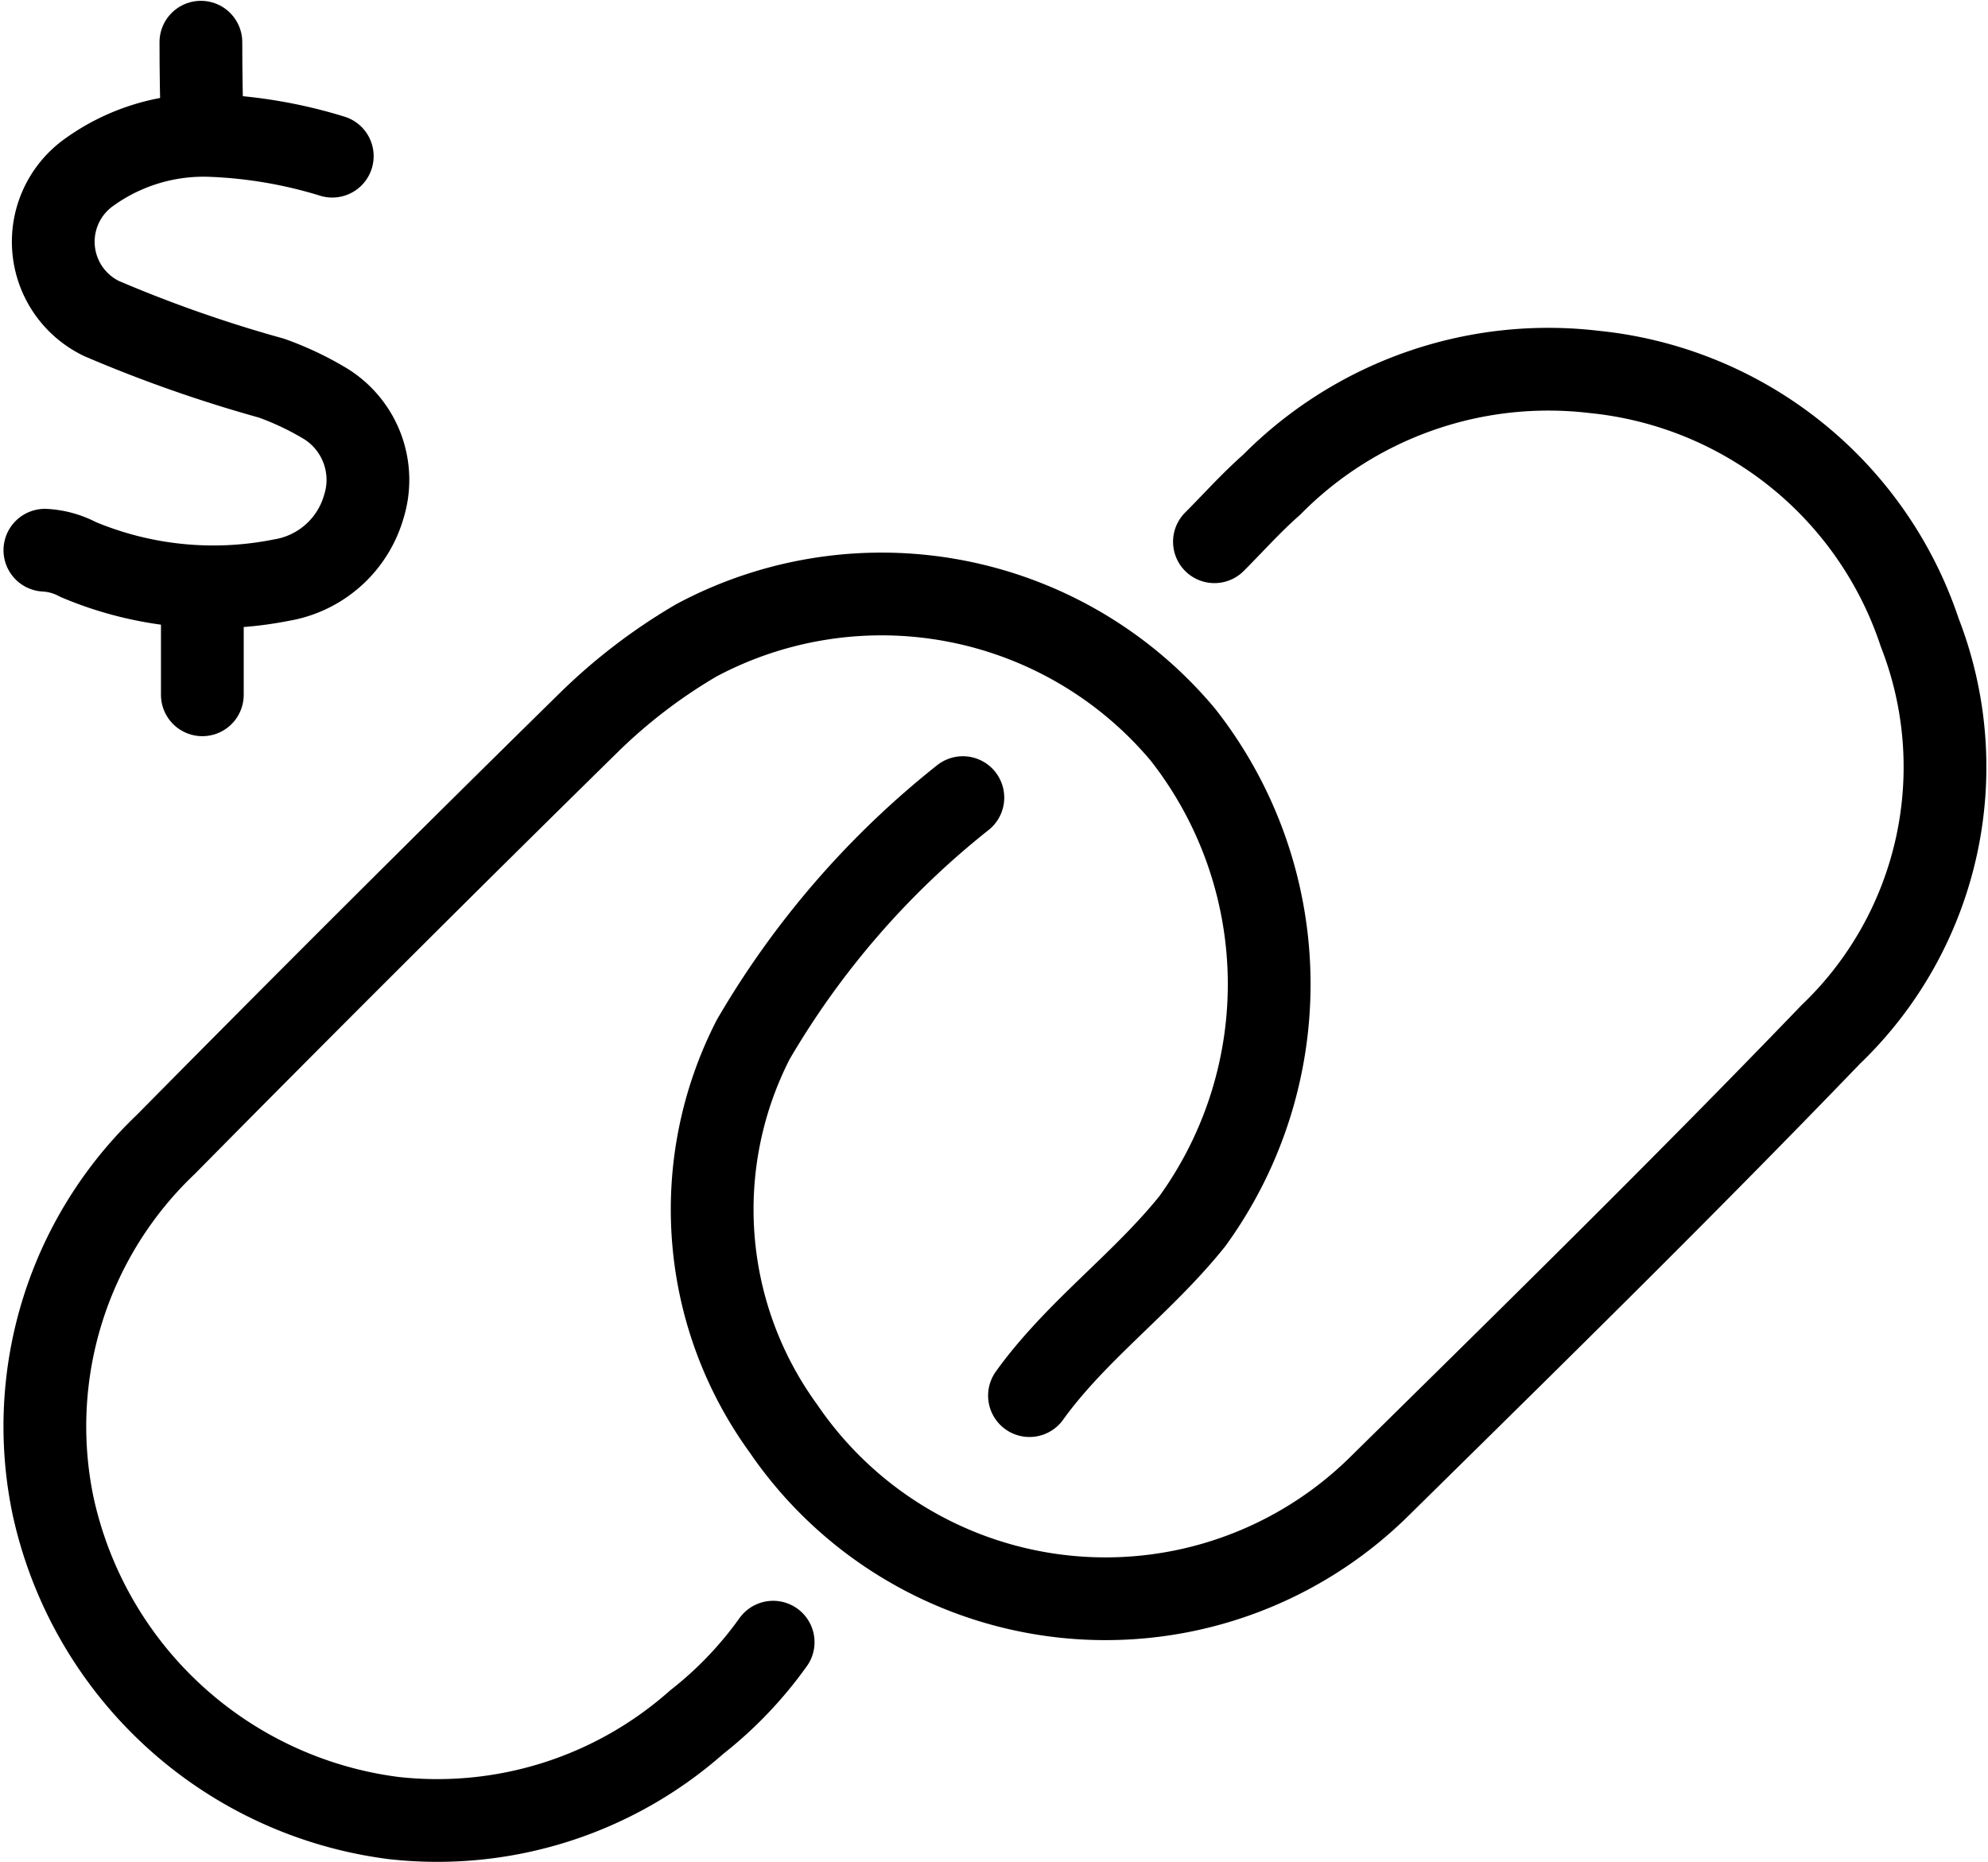
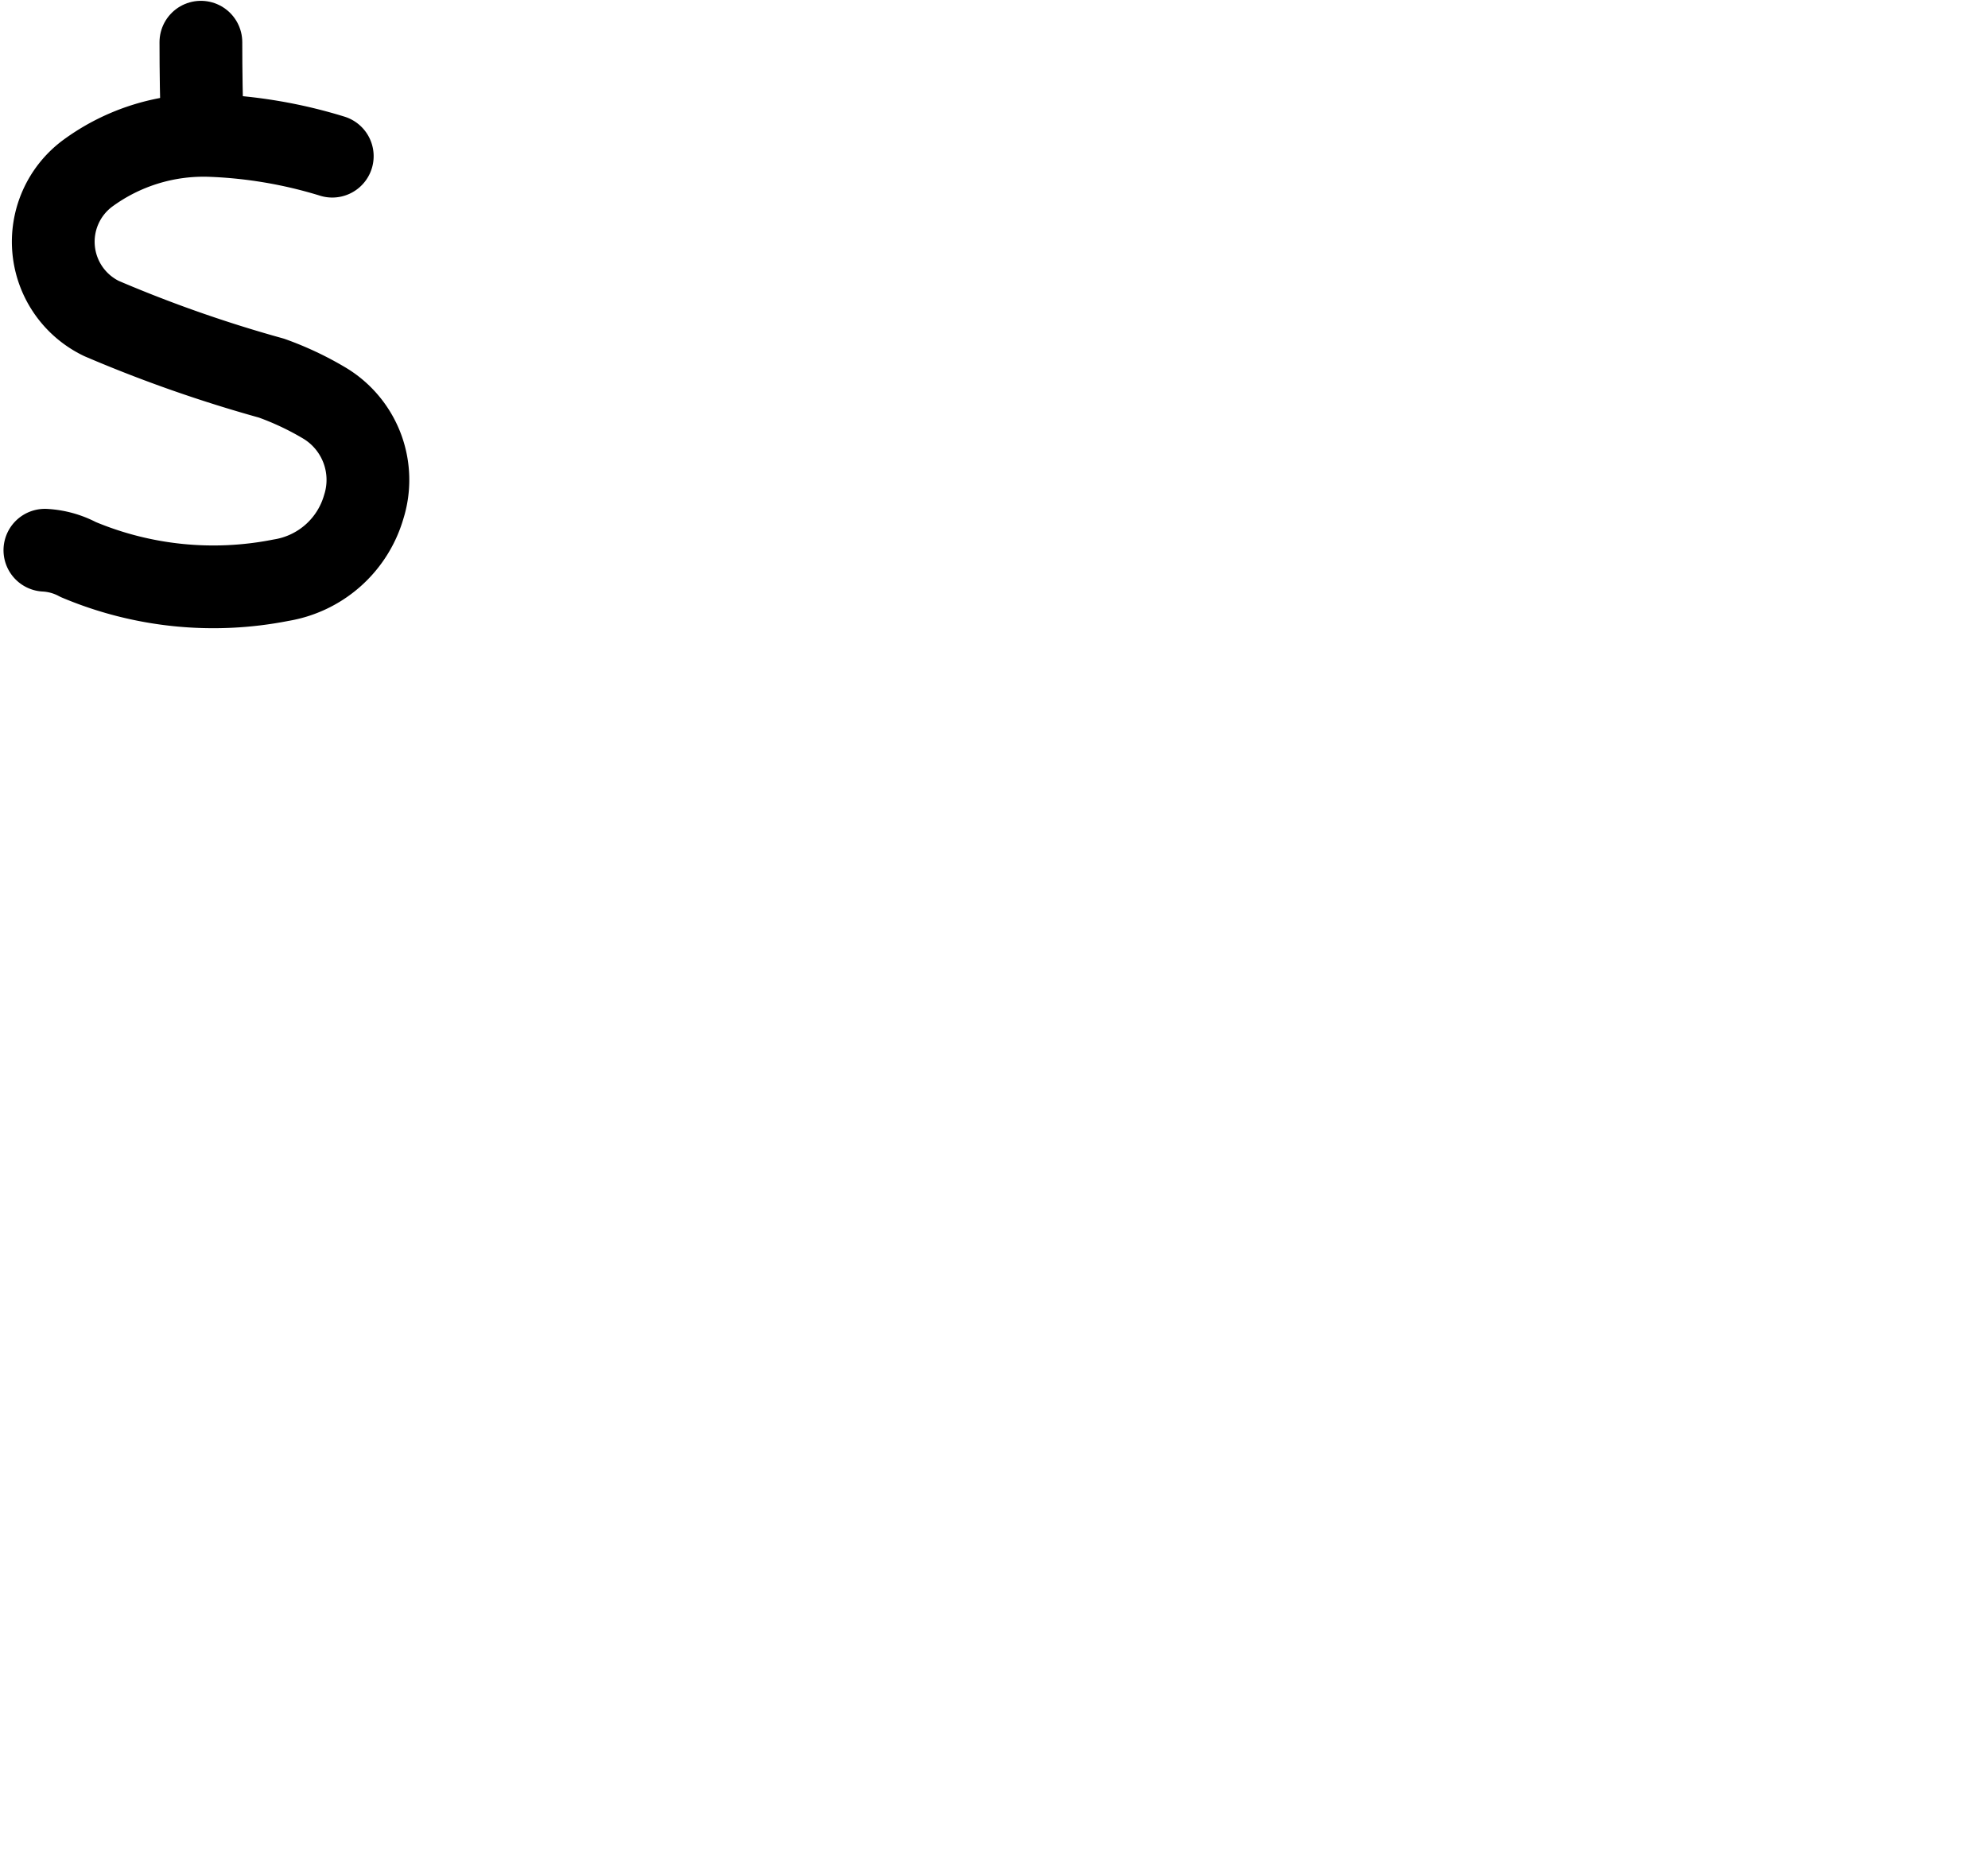
<svg xmlns="http://www.w3.org/2000/svg" width="9.609" height="9.003" viewBox="0 0 9.609 9.003">
  <g id="Group_29995" data-name="Group 29995" transform="translate(-257.183 -237.728)">
    <g id="Group_29991" data-name="Group 29991" transform="translate(256.4 238.509)">
      <g id="Group_29993" data-name="Group 29993" transform="translate(1 1)">
-         <path id="Path_65258" data-name="Path 65258" d="M5.759,16.752c.226-.314.544-.54.787-.843A1.953,1.953,0,0,0,6.5,13.556a1.9,1.9,0,0,0-2.35-.456,2.659,2.659,0,0,0-.523.4Q2.6,14.509,1.585,15.537a1.882,1.882,0,0,0-.547,1.741,1.936,1.936,0,0,0,1.646,1.516,1.891,1.891,0,0,0,1.466-.463,1.875,1.875,0,0,0,.37-.387" transform="translate(-1 -11.786)" fill="none" stroke="#000" stroke-linecap="round" stroke-linejoin="round" stroke-width="0.4" />
-         <path id="Path_65259" data-name="Path 65259" d="M37.369,3.075a4.176,4.176,0,0,0-1.013,1.169,1.8,1.8,0,0,0,.145,1.88,1.884,1.884,0,0,0,2.885.277c.732-.721,1.466-1.441,2.178-2.181a1.79,1.79,0,0,0,.43-1.943,1.853,1.853,0,0,0-1.574-1.26,1.88,1.88,0,0,0-1.559.546c-.1.088-.184.183-.276.275" transform="translate(-32.932 -1)" fill="none" stroke="#000" stroke-linecap="round" stroke-linejoin="round" stroke-width="0.4" />
-       </g>
+         </g>
    </g>
    <g id="Group_29994" data-name="Group 29994" transform="translate(-25.9 79.849)">
      <path id="Path_65260" data-name="Path 65260" d="M31.916,25.118a2.283,2.283,0,0,0-.585-.1.947.947,0,0,0-.6.185.412.412,0,0,0,.07.7,6.5,6.5,0,0,0,.821.288,1.459,1.459,0,0,1,.26.123.433.433,0,0,1,.186.5.5.5,0,0,1-.4.354,1.682,1.682,0,0,1-.98-.1.386.386,0,0,0-.161-.045" transform="translate(252.773 133.516)" fill="none" stroke="#000" stroke-linecap="round" stroke-linejoin="round" stroke-width="0.4" />
-       <line id="Line_581" data-name="Line 581" y2="0.484" transform="translate(284.061 160.754)" fill="none" stroke="#000" stroke-linecap="round" stroke-linejoin="round" stroke-width="0.4" />
      <path id="Path_65261" data-name="Path 65261" d="M43.353,17.37q0,.213.007.426" transform="translate(240.701 140.713)" fill="none" stroke="#000" stroke-linecap="round" stroke-linejoin="round" stroke-width="0.4" />
    </g>
  </g>
</svg>